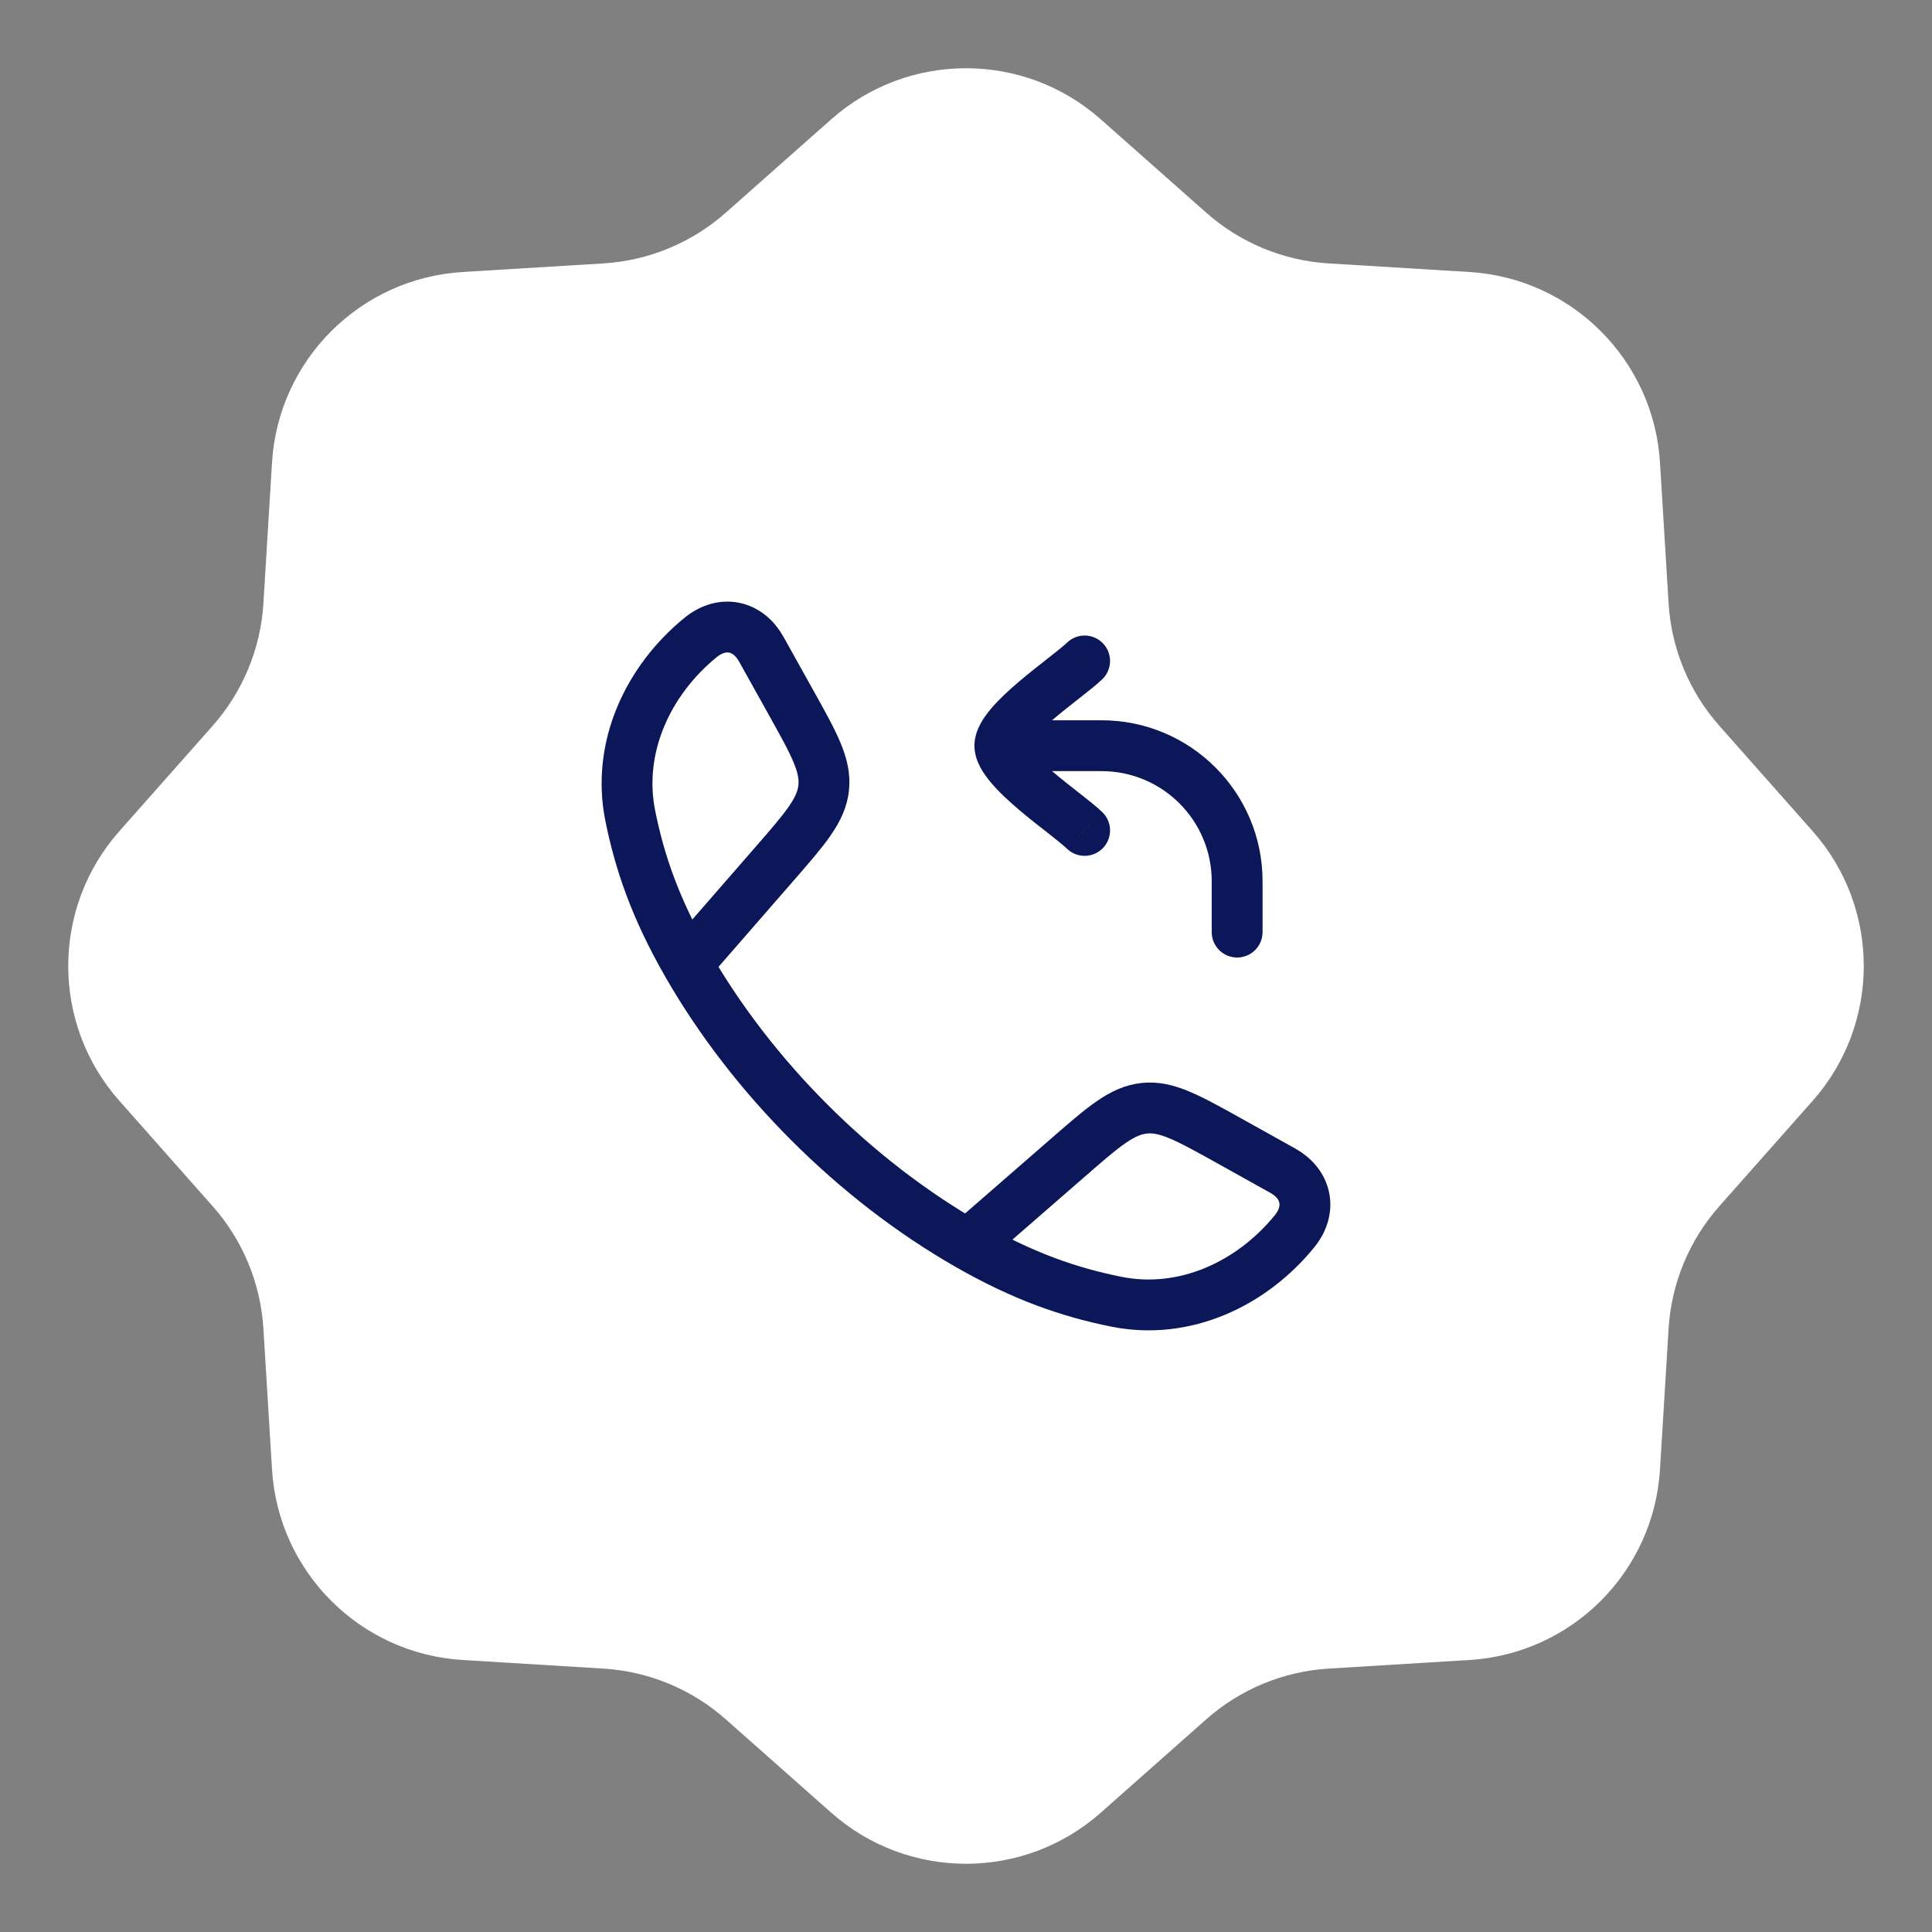
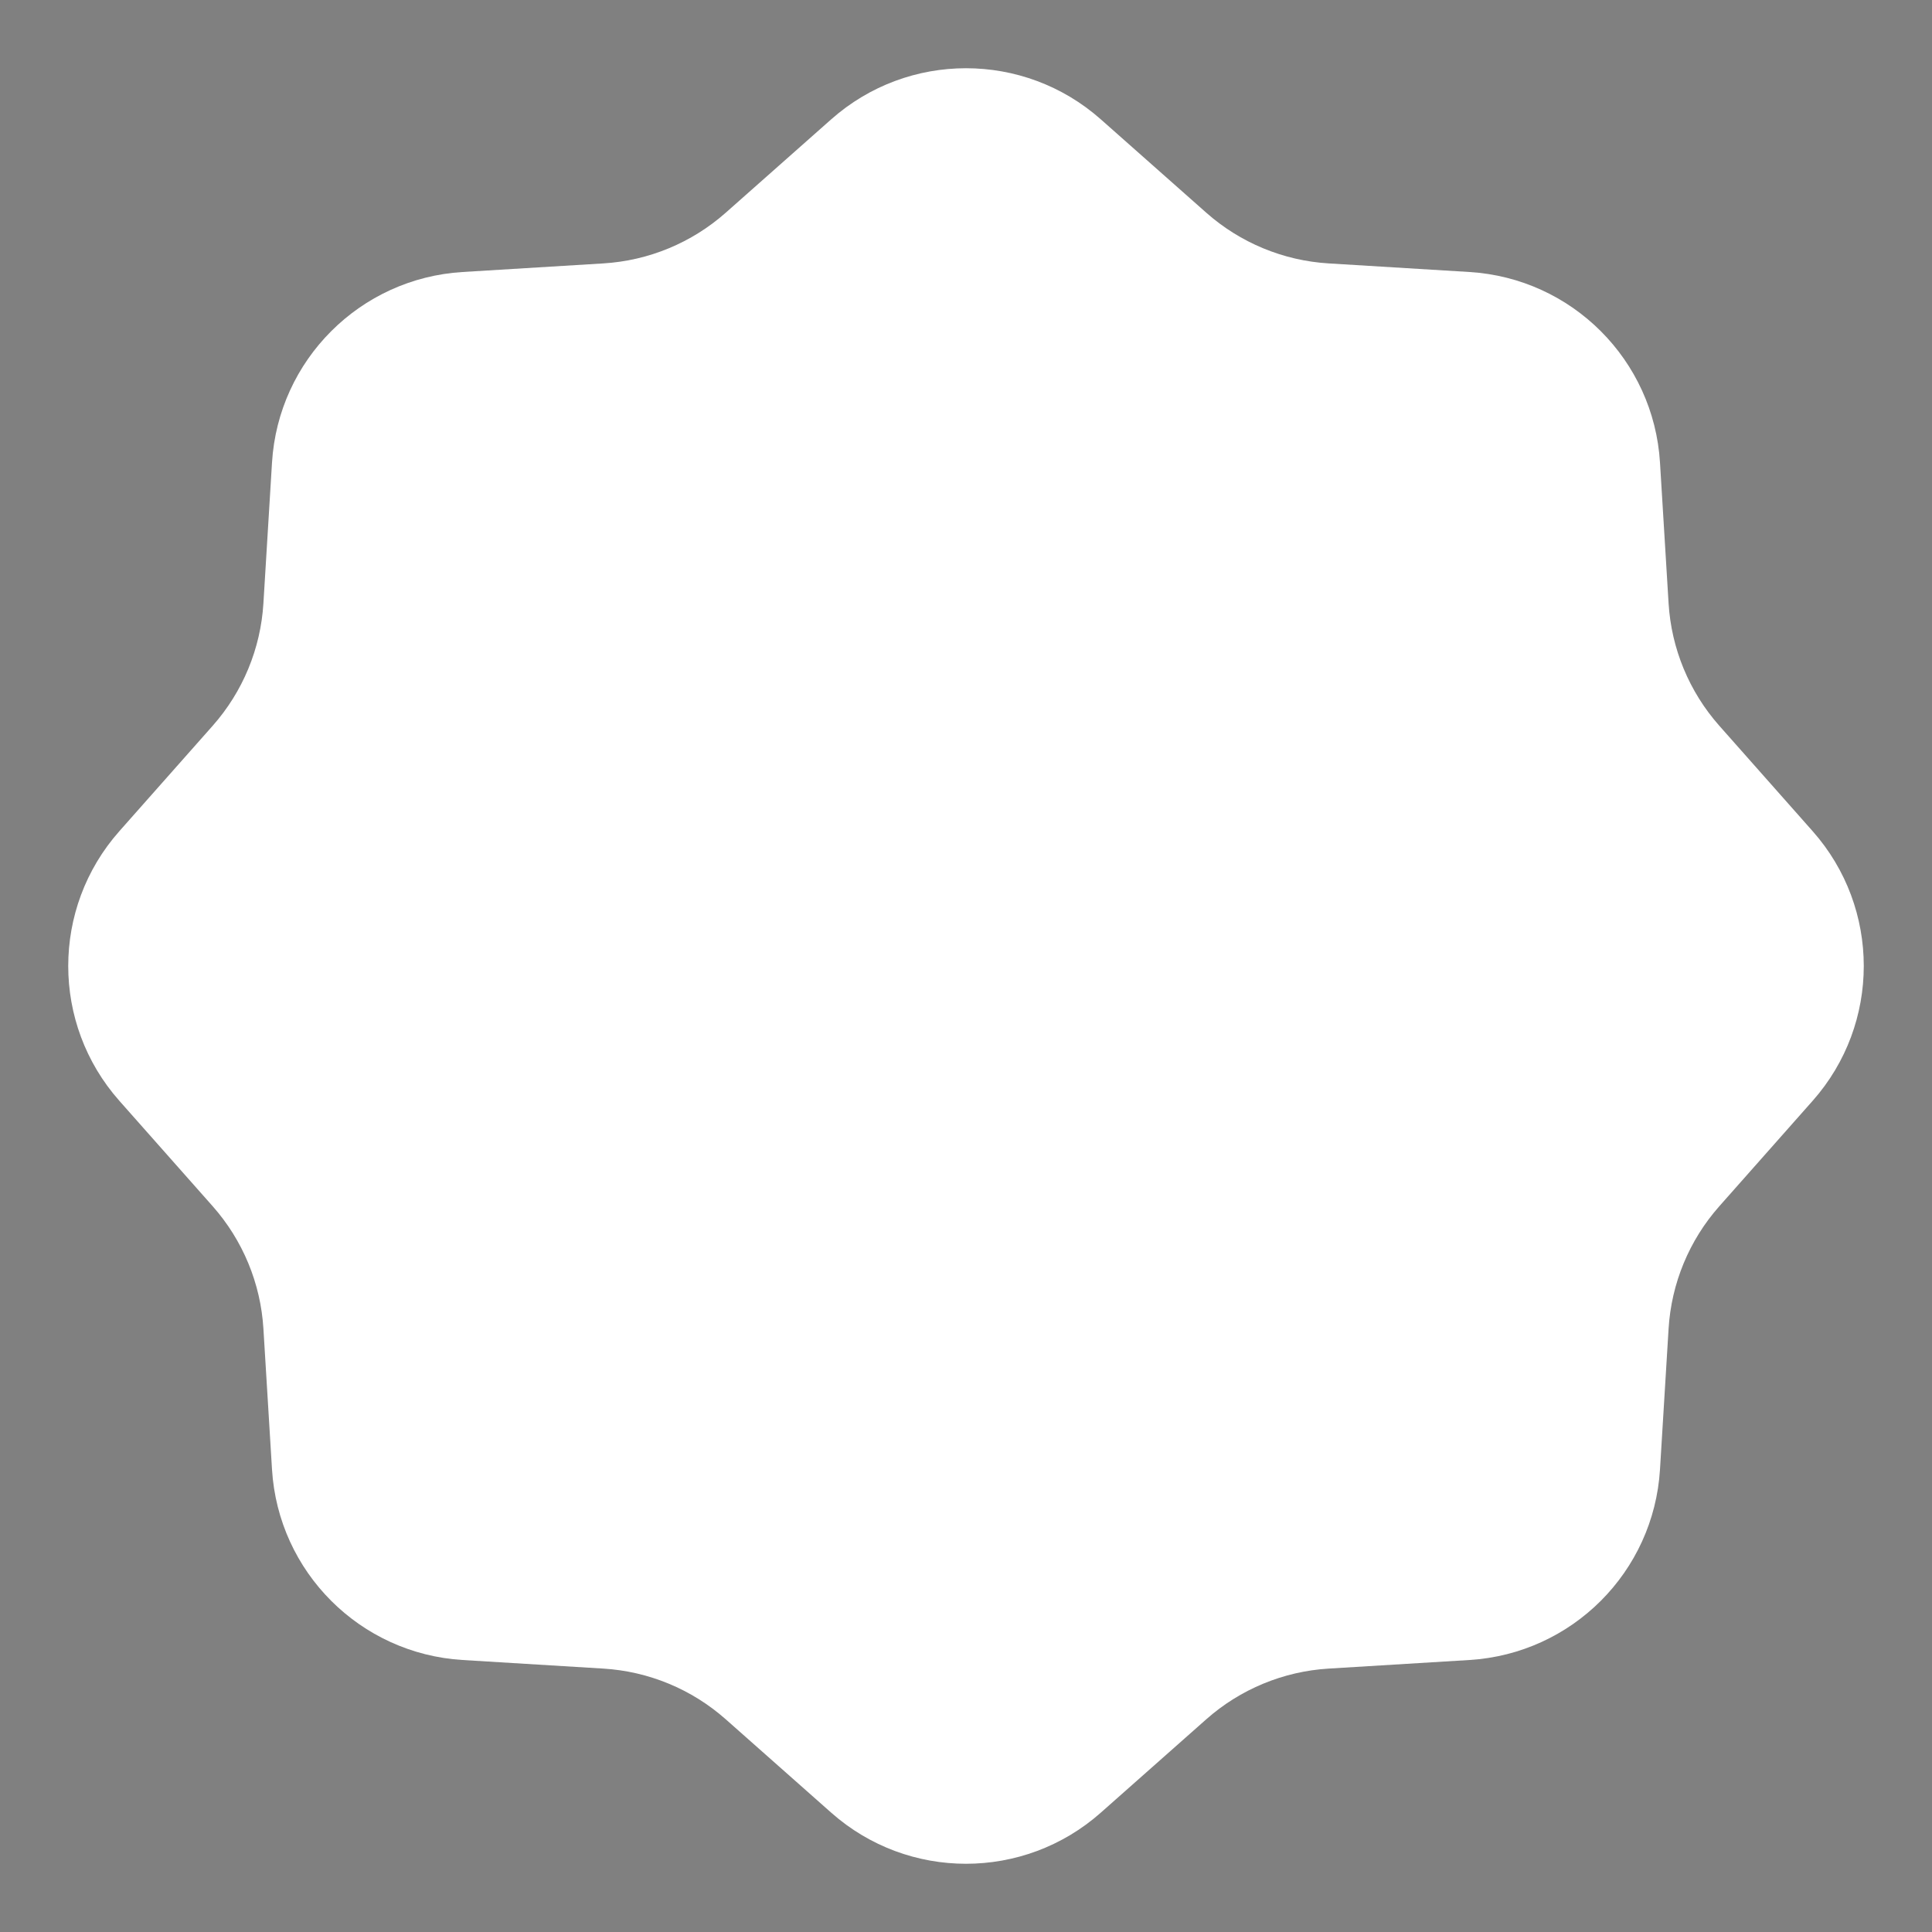
<svg xmlns="http://www.w3.org/2000/svg" width="38" height="38" viewBox="0 0 38 38" fill="none">
  <rect x="0" y="0" width="38" height="38" fill="#808080" stroke="none" />
  <path d="M16.349 2.347C17.862 1.007 20.138 1.007 21.651 2.347L23.726 4.184C24.395 4.776 25.243 5.127 26.134 5.181L28.901 5.35C30.919 5.473 32.527 7.082 32.65 9.099L32.819 11.866C32.873 12.757 33.224 13.605 33.816 14.274L35.653 16.349C36.993 17.862 36.993 20.138 35.653 21.651L33.816 23.726C33.224 24.395 32.873 25.243 32.819 26.134L32.65 28.901C32.527 30.919 30.919 32.527 28.901 32.65L26.134 32.819C25.243 32.873 24.395 33.224 23.726 33.816L21.651 35.653C20.138 36.993 17.862 36.993 16.349 35.653L14.274 33.816C13.605 33.224 12.757 32.873 11.866 32.819L9.099 32.65C7.082 32.527 5.473 30.919 5.35 28.901L5.181 26.134C5.127 25.243 4.776 24.395 4.184 23.726L2.347 21.651C1.007 20.138 1.007 17.862 2.347 16.349L4.184 14.274C4.776 13.605 5.127 12.757 5.181 11.866L5.35 9.099C5.473 7.082 7.082 5.473 9.099 5.35L11.866 5.181C12.757 5.127 13.605 4.776 14.274 4.184L16.349 2.347Z" fill="white" />
  <g clip-path="url(#clip0_238_1717)">
-     <path d="M13.518 18.961C12.886 17.859 12.581 16.959 12.397 16.047C12.125 14.698 12.748 13.38 13.779 12.539C14.215 12.184 14.715 12.305 14.973 12.768L15.555 13.812C16.017 14.64 16.247 15.054 16.201 15.493C16.156 15.931 15.845 16.289 15.222 17.004L13.518 18.961ZM13.518 18.961C14.797 21.192 16.805 23.201 19.038 24.481M19.038 24.481C20.14 25.113 21.04 25.418 21.952 25.602C23.301 25.875 24.619 25.252 25.46 24.22C25.815 23.784 25.694 23.284 25.231 23.026L24.187 22.444C23.359 21.983 22.945 21.752 22.507 21.798C22.068 21.844 21.71 22.155 20.996 22.777L19.038 24.481Z" stroke="#0B1758" stroke-linejoin="round" />
-     <path d="M23.833 18.333C23.833 18.61 24.057 18.833 24.333 18.833C24.609 18.833 24.833 18.61 24.833 18.333H23.833ZM20.985 16.692C21.183 16.884 21.499 16.88 21.692 16.682C21.884 16.484 21.88 16.167 21.682 15.975L20.985 16.692ZM21.682 13.358C21.88 13.166 21.884 12.85 21.692 12.652C21.499 12.454 21.183 12.449 20.985 12.642L21.682 13.358ZM19.666 14.667V15.167H21.666V14.667V14.167H19.666V14.667ZM24.333 17.333H23.833V18.333H24.333H24.833V17.333H24.333ZM21.666 14.667V15.167C22.863 15.167 23.833 16.137 23.833 17.333H24.333H24.833C24.833 15.584 23.415 14.167 21.666 14.167V14.667ZM19.666 14.667L19.166 14.667C19.166 14.839 19.226 14.987 19.283 15.095C19.343 15.206 19.421 15.31 19.499 15.402C19.655 15.586 19.857 15.77 20.05 15.934C20.246 16.1 20.452 16.26 20.622 16.393C20.803 16.536 20.924 16.633 20.985 16.692L21.333 16.333L21.682 15.975C21.574 15.87 21.402 15.735 21.239 15.607C21.065 15.47 20.875 15.322 20.697 15.171C20.516 15.018 20.364 14.875 20.26 14.754C20.209 14.693 20.179 14.65 20.165 14.623C20.149 14.592 20.166 14.611 20.166 14.667L19.666 14.667ZM21.333 13L20.985 12.642C20.924 12.701 20.803 12.798 20.622 12.94C20.452 13.073 20.246 13.234 20.05 13.4C19.857 13.564 19.655 13.748 19.499 13.931C19.421 14.023 19.343 14.127 19.283 14.239C19.226 14.346 19.166 14.495 19.166 14.667L19.666 14.667L20.166 14.667C20.166 14.722 20.149 14.741 20.165 14.71C20.179 14.684 20.209 14.64 20.26 14.58C20.364 14.458 20.516 14.316 20.697 14.163C20.875 14.011 21.065 13.863 21.239 13.726C21.402 13.598 21.574 13.463 21.682 13.358L21.333 13Z" fill="#0B1758" />
-   </g>
+     </g>
  <defs>
    <clipPath id="clip0_238_1717">
      <rect width="16" height="16" fill="white" transform="translate(11 11)" />
    </clipPath>
  </defs>
</svg>